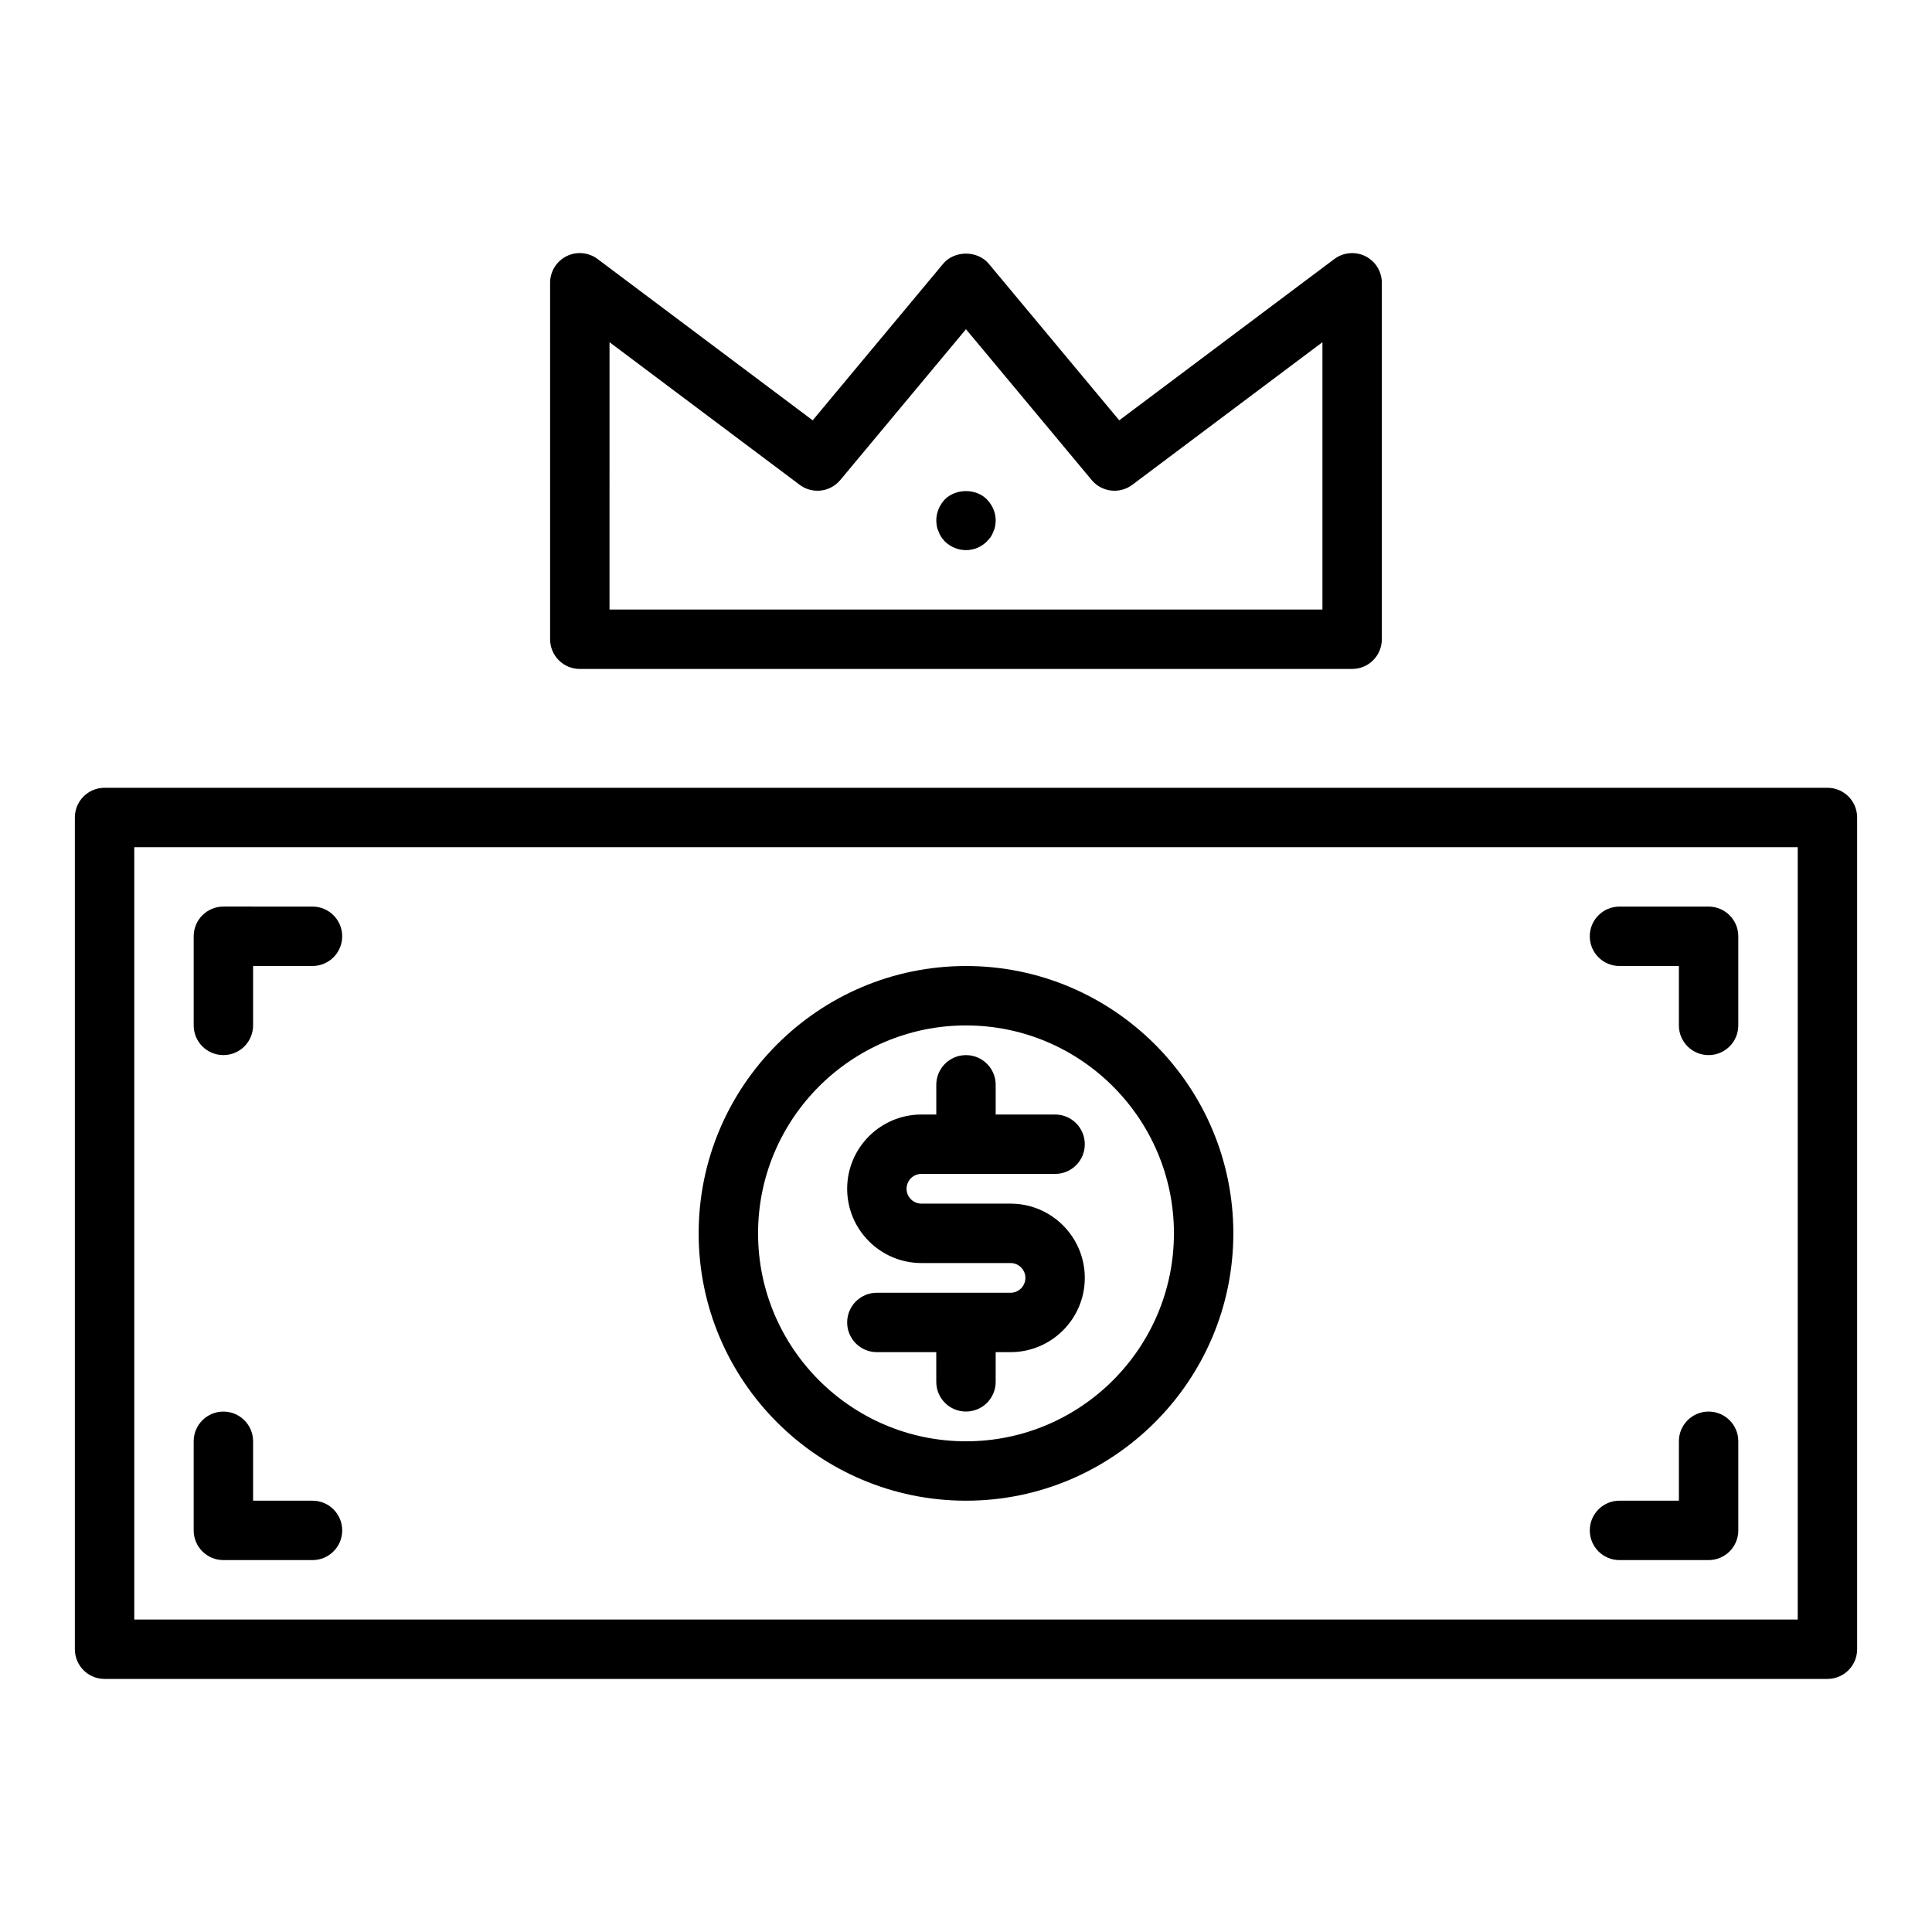
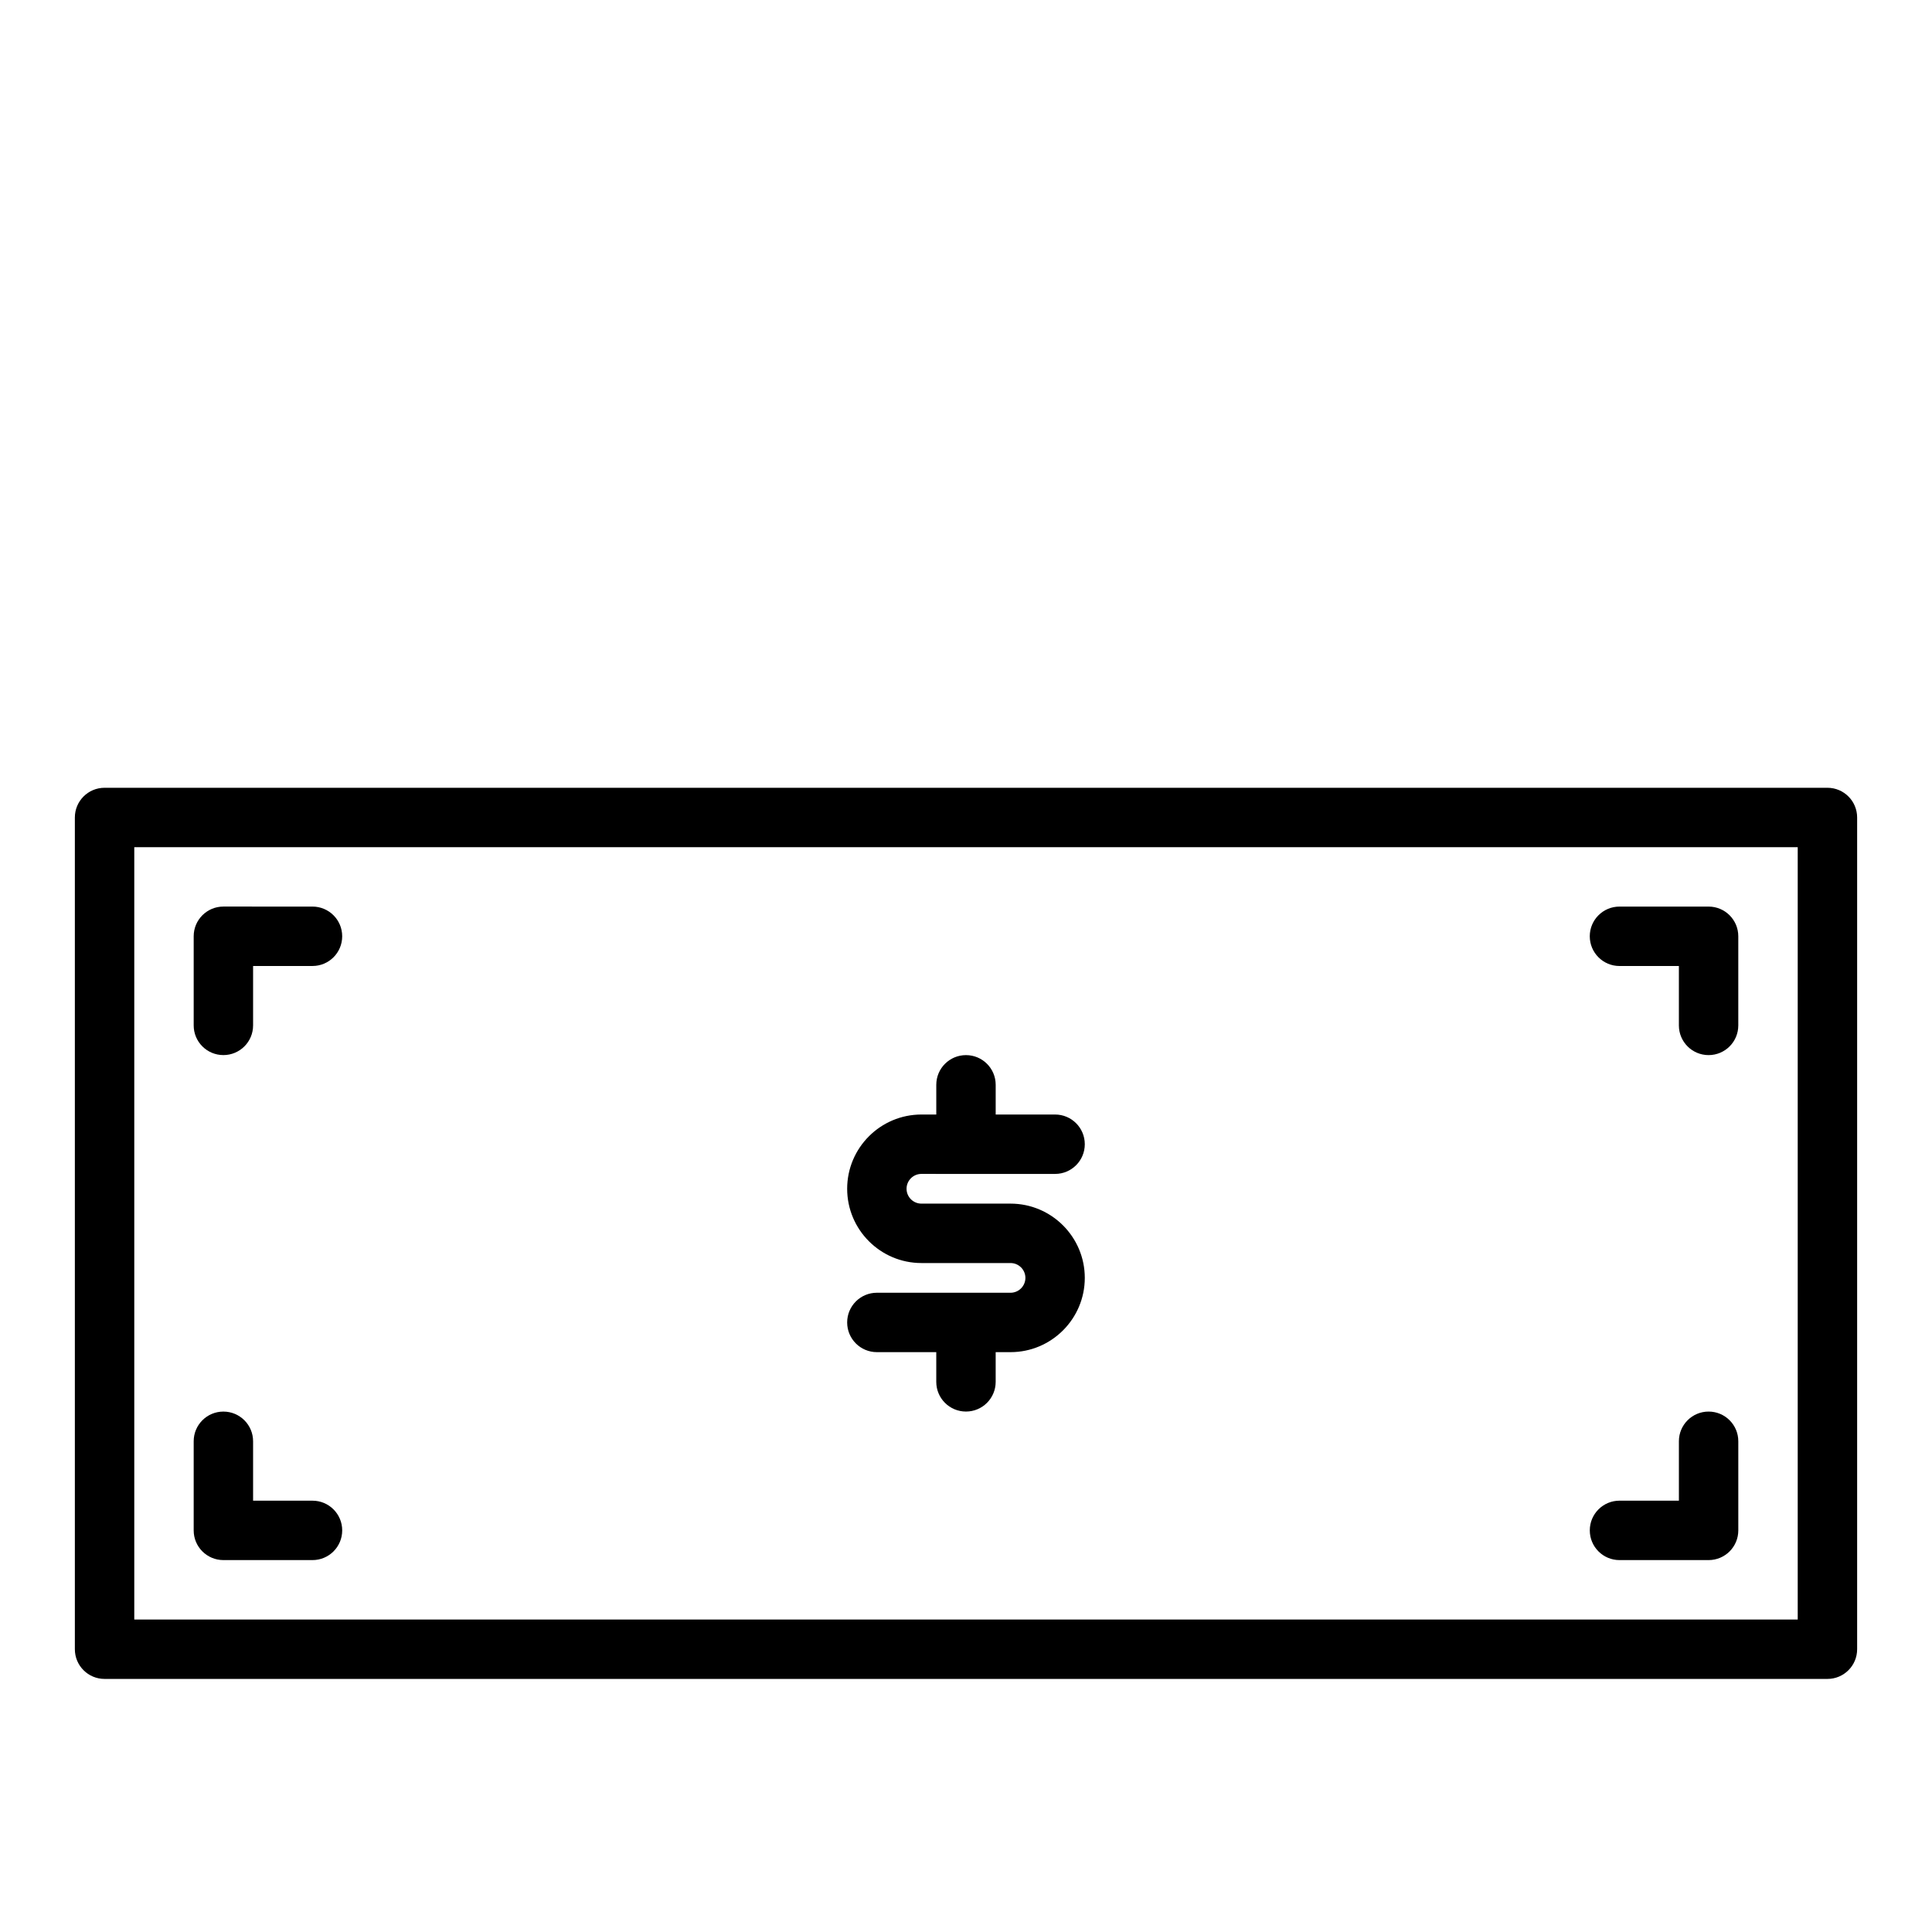
<svg xmlns="http://www.w3.org/2000/svg" fill="#000000" width="800px" height="800px" version="1.1" viewBox="144 144 512 512">
  <g>
    <path d="m628.29 352.77h-456.58c-4.352 0-7.871 3.523-7.871 7.871v220.42c0 4.348 3.519 7.871 7.871 7.871h456.58c4.352 0 7.871-3.523 7.871-7.871v-220.42c0-4.344-3.523-7.871-7.871-7.871zm-7.875 220.42h-440.83v-204.67h440.83z" />
    <path d="m411.8 486.59h-35.422c-4.352 0-7.871 3.523-7.871 7.871 0 4.348 3.519 7.871 7.871 7.871h15.742v7.871c0 4.348 3.519 7.871 7.871 7.871 4.352 0 7.871-3.523 7.871-7.871v-7.871h3.938c10.855 0 19.68-8.828 19.68-19.68 0-10.852-8.824-19.68-19.68-19.68h-23.617c-2.168 0-3.938-1.766-3.938-3.938s1.77-3.938 3.938-3.938l35.426 0.004c4.352 0 7.871-3.523 7.871-7.871 0-4.348-3.519-7.871-7.871-7.871h-15.742v-7.871c0-4.348-3.519-7.871-7.871-7.871s-7.871 3.523-7.871 7.871v7.871h-3.938c-10.855 0-19.68 8.828-19.68 19.68 0 10.852 8.824 19.68 19.68 19.68h23.617c2.168 0 3.938 1.766 3.938 3.938-0.004 2.172-1.773 3.934-3.941 3.934z" />
-     <path d="m400 541.7c39.066 0 70.848-31.785 70.848-70.848s-31.781-70.848-70.848-70.848-70.848 31.785-70.848 70.848c-0.004 39.062 31.777 70.848 70.848 70.848zm0-125.95c30.383 0 55.105 24.719 55.105 55.105 0 30.387-24.723 55.105-55.105 55.105s-55.105-24.719-55.105-55.105c0-30.387 24.723-55.105 55.105-55.105z" />
    <path d="m203.2 423.61c4.352 0 7.871-3.523 7.871-7.871v-15.742h15.742c4.352 0 7.871-3.523 7.871-7.871s-3.519-7.871-7.871-7.871l-23.613-0.004c-4.352 0-7.871 3.523-7.871 7.871v23.617c-0.004 4.348 3.519 7.871 7.871 7.871z" />
    <path d="m203.2 557.44h23.617c4.352 0 7.871-3.523 7.871-7.871s-3.519-7.871-7.871-7.871h-15.746v-15.742c0-4.348-3.519-7.871-7.871-7.871-4.352 0-7.871 3.523-7.871 7.871v23.617c-0.004 4.344 3.519 7.867 7.871 7.867z" />
    <path d="m573.18 400h15.742v15.742c0 4.348 3.519 7.871 7.871 7.871s7.871-3.523 7.871-7.871v-23.617c0-4.348-3.519-7.871-7.871-7.871h-23.617c-4.352 0-7.871 3.523-7.871 7.871 0.004 4.348 3.523 7.875 7.875 7.875z" />
    <path d="m573.18 557.44h23.617c4.352 0 7.871-3.523 7.871-7.871v-23.617c0-4.348-3.519-7.871-7.871-7.871-4.352 0-7.871 3.523-7.871 7.871v15.742h-15.742c-4.352 0-7.871 3.523-7.871 7.871-0.004 4.352 3.516 7.875 7.867 7.875z" />
-     <path d="m297.66 321.28h204.67c4.352 0 7.871-3.523 7.871-7.871v-94.465c0-2.984-1.684-5.707-4.352-7.043-2.66-1.324-5.859-1.039-8.242 0.746l-56.996 42.742-34.57-41.484c-3-3.59-9.102-3.59-12.102 0l-34.57 41.484-56.996-42.742c-2.383-1.793-5.582-2.078-8.242-0.746-2.664 1.336-4.348 4.062-4.348 7.043v94.465c0 4.348 3.523 7.871 7.875 7.871zm7.871-86.59 50.383 37.785c3.336 2.516 8.078 1.965 10.77-1.258l33.312-39.977 33.309 39.977c2.676 3.223 7.426 3.777 10.77 1.258l50.383-37.785v70.848h-188.93z" />
-     <path d="m394.41 276.33c-1.422 1.496-2.285 3.543-2.285 5.59 0 0.551 0.078 1.023 0.152 1.57 0.086 0.473 0.238 0.945 0.477 1.418 0.152 0.473 0.391 0.945 0.707 1.418 0.238 0.391 0.629 0.785 0.945 1.18 1.496 1.418 3.461 2.285 5.594 2.285 2.121 0 4.09-0.867 5.512-2.281 0.391-0.395 0.707-0.789 1.023-1.18 0.316-0.473 0.547-0.945 0.707-1.418 0.238-0.473 0.391-0.945 0.469-1.418 0.082-0.551 0.16-1.023 0.16-1.574 0-2.047-0.867-4.094-2.359-5.59-2.84-2.91-8.188-2.91-11.102 0z" />
  </g>
</svg>